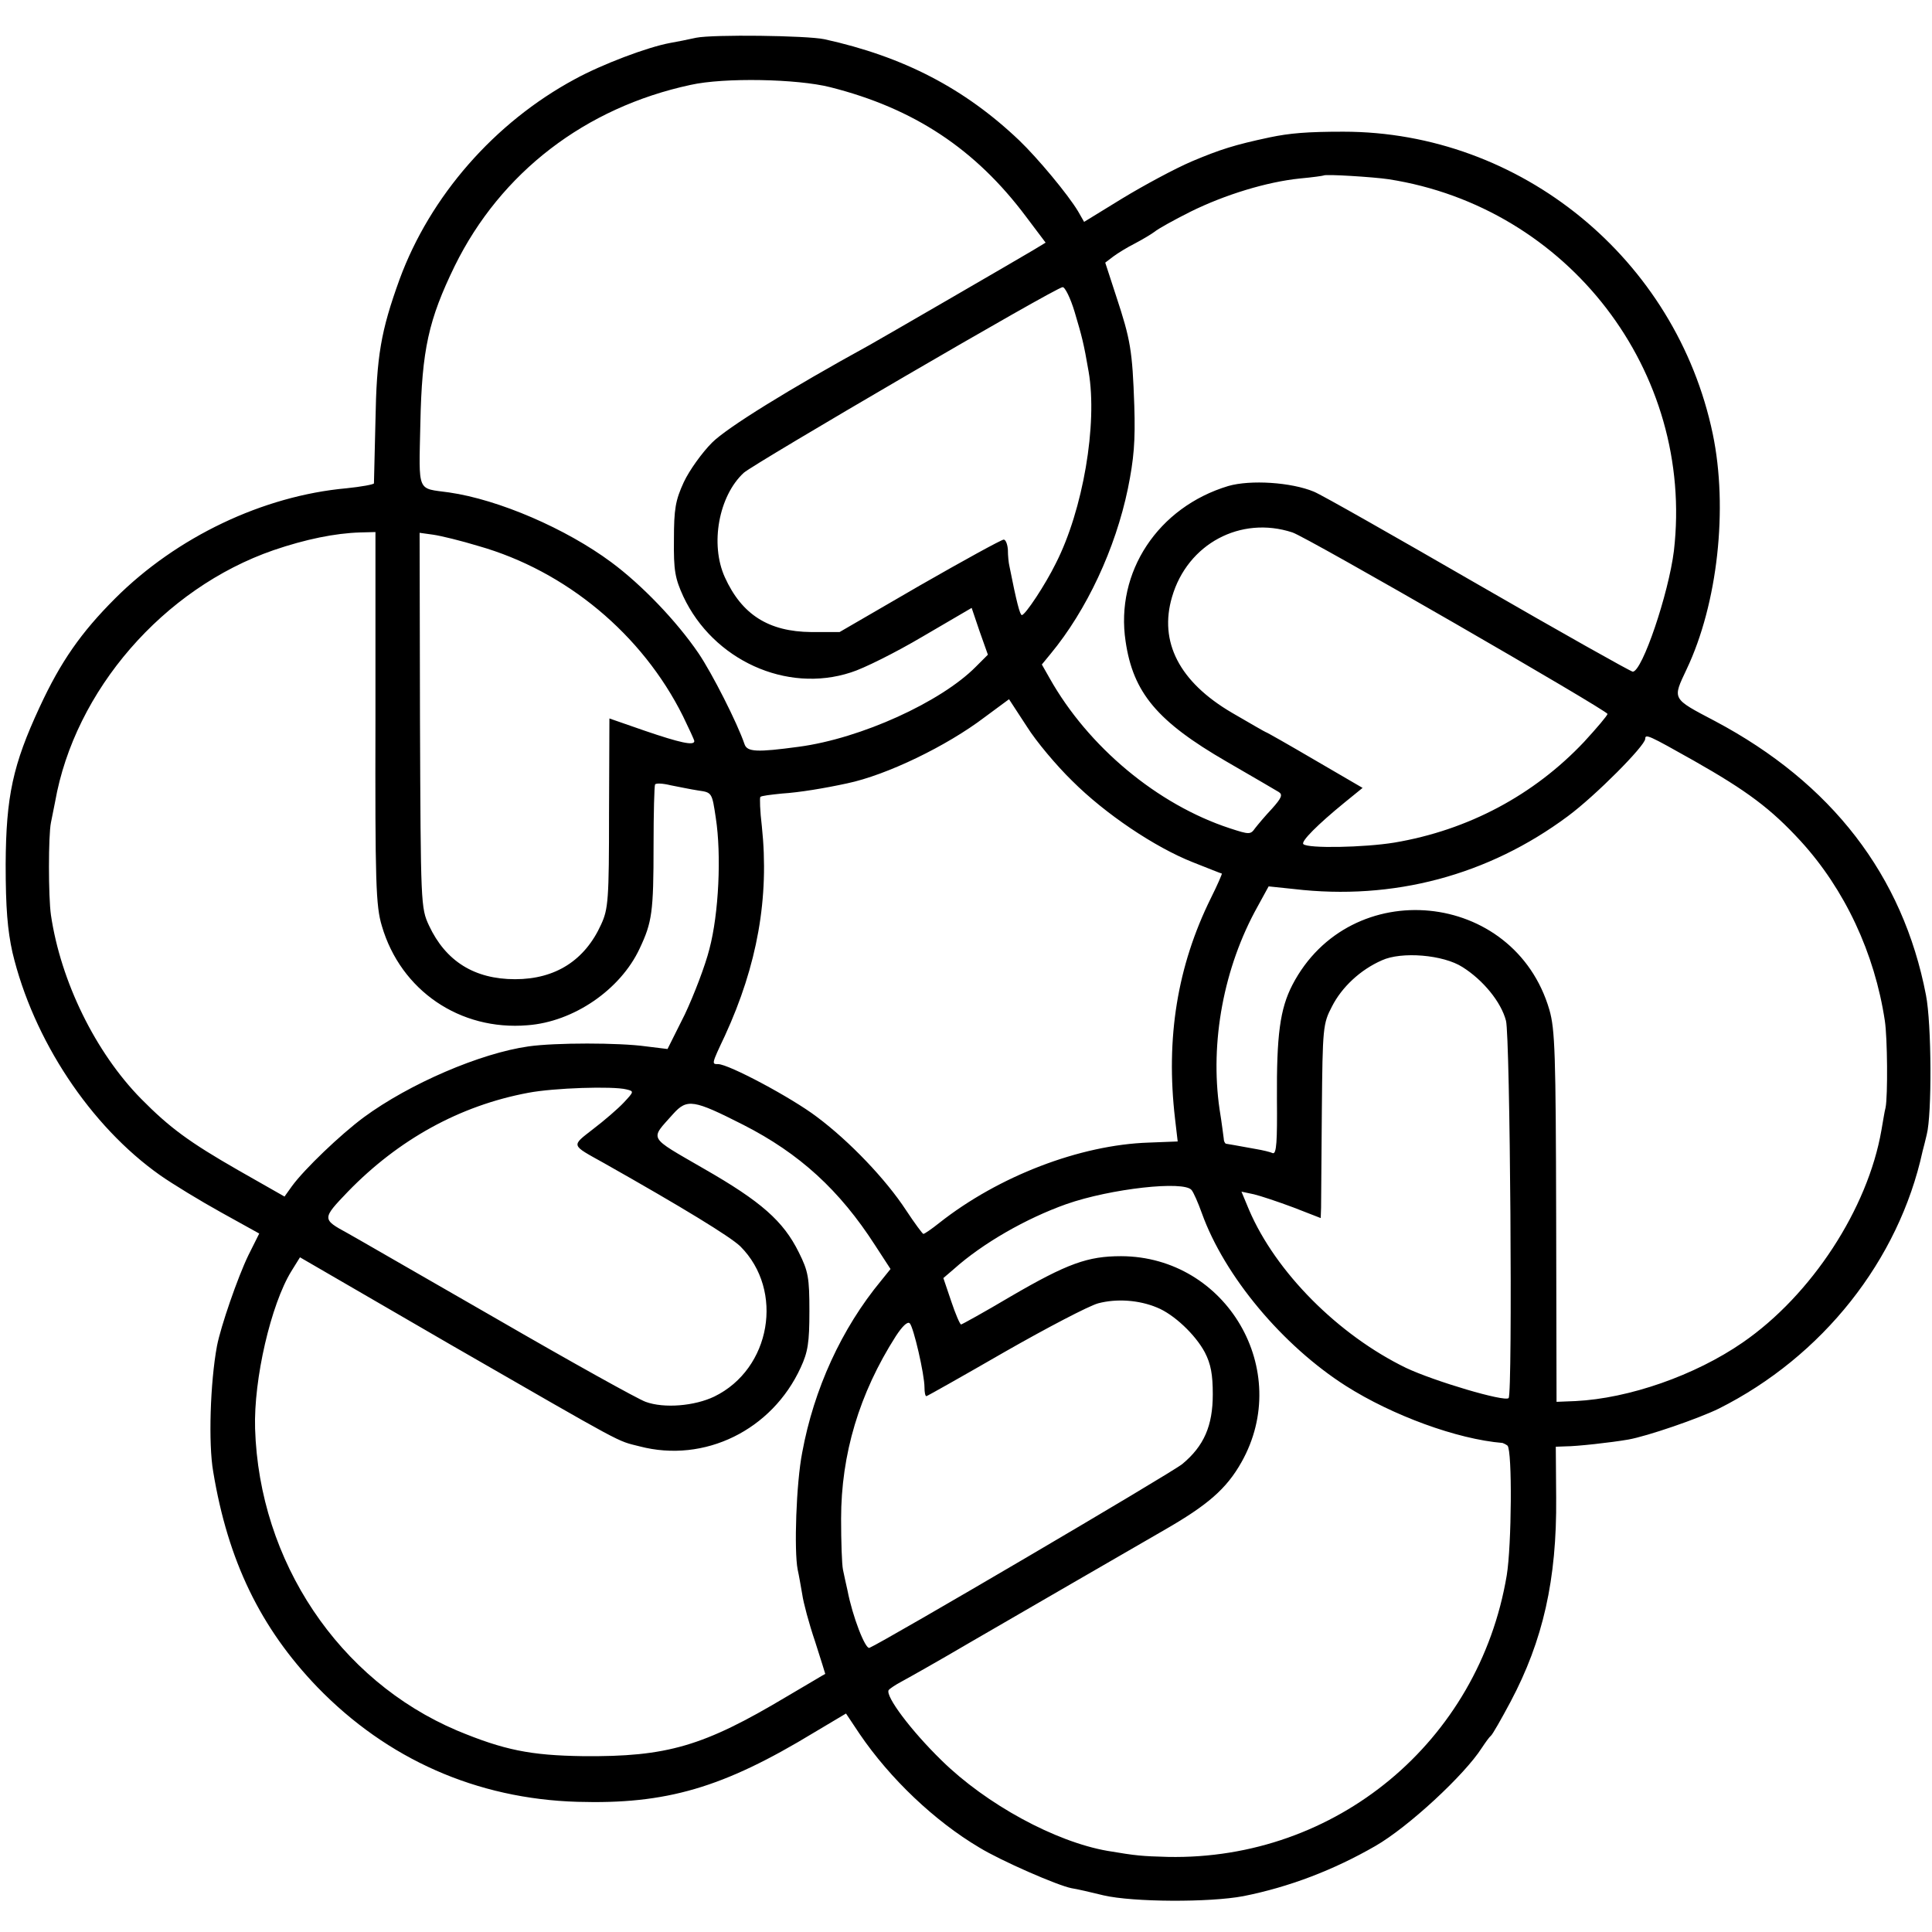
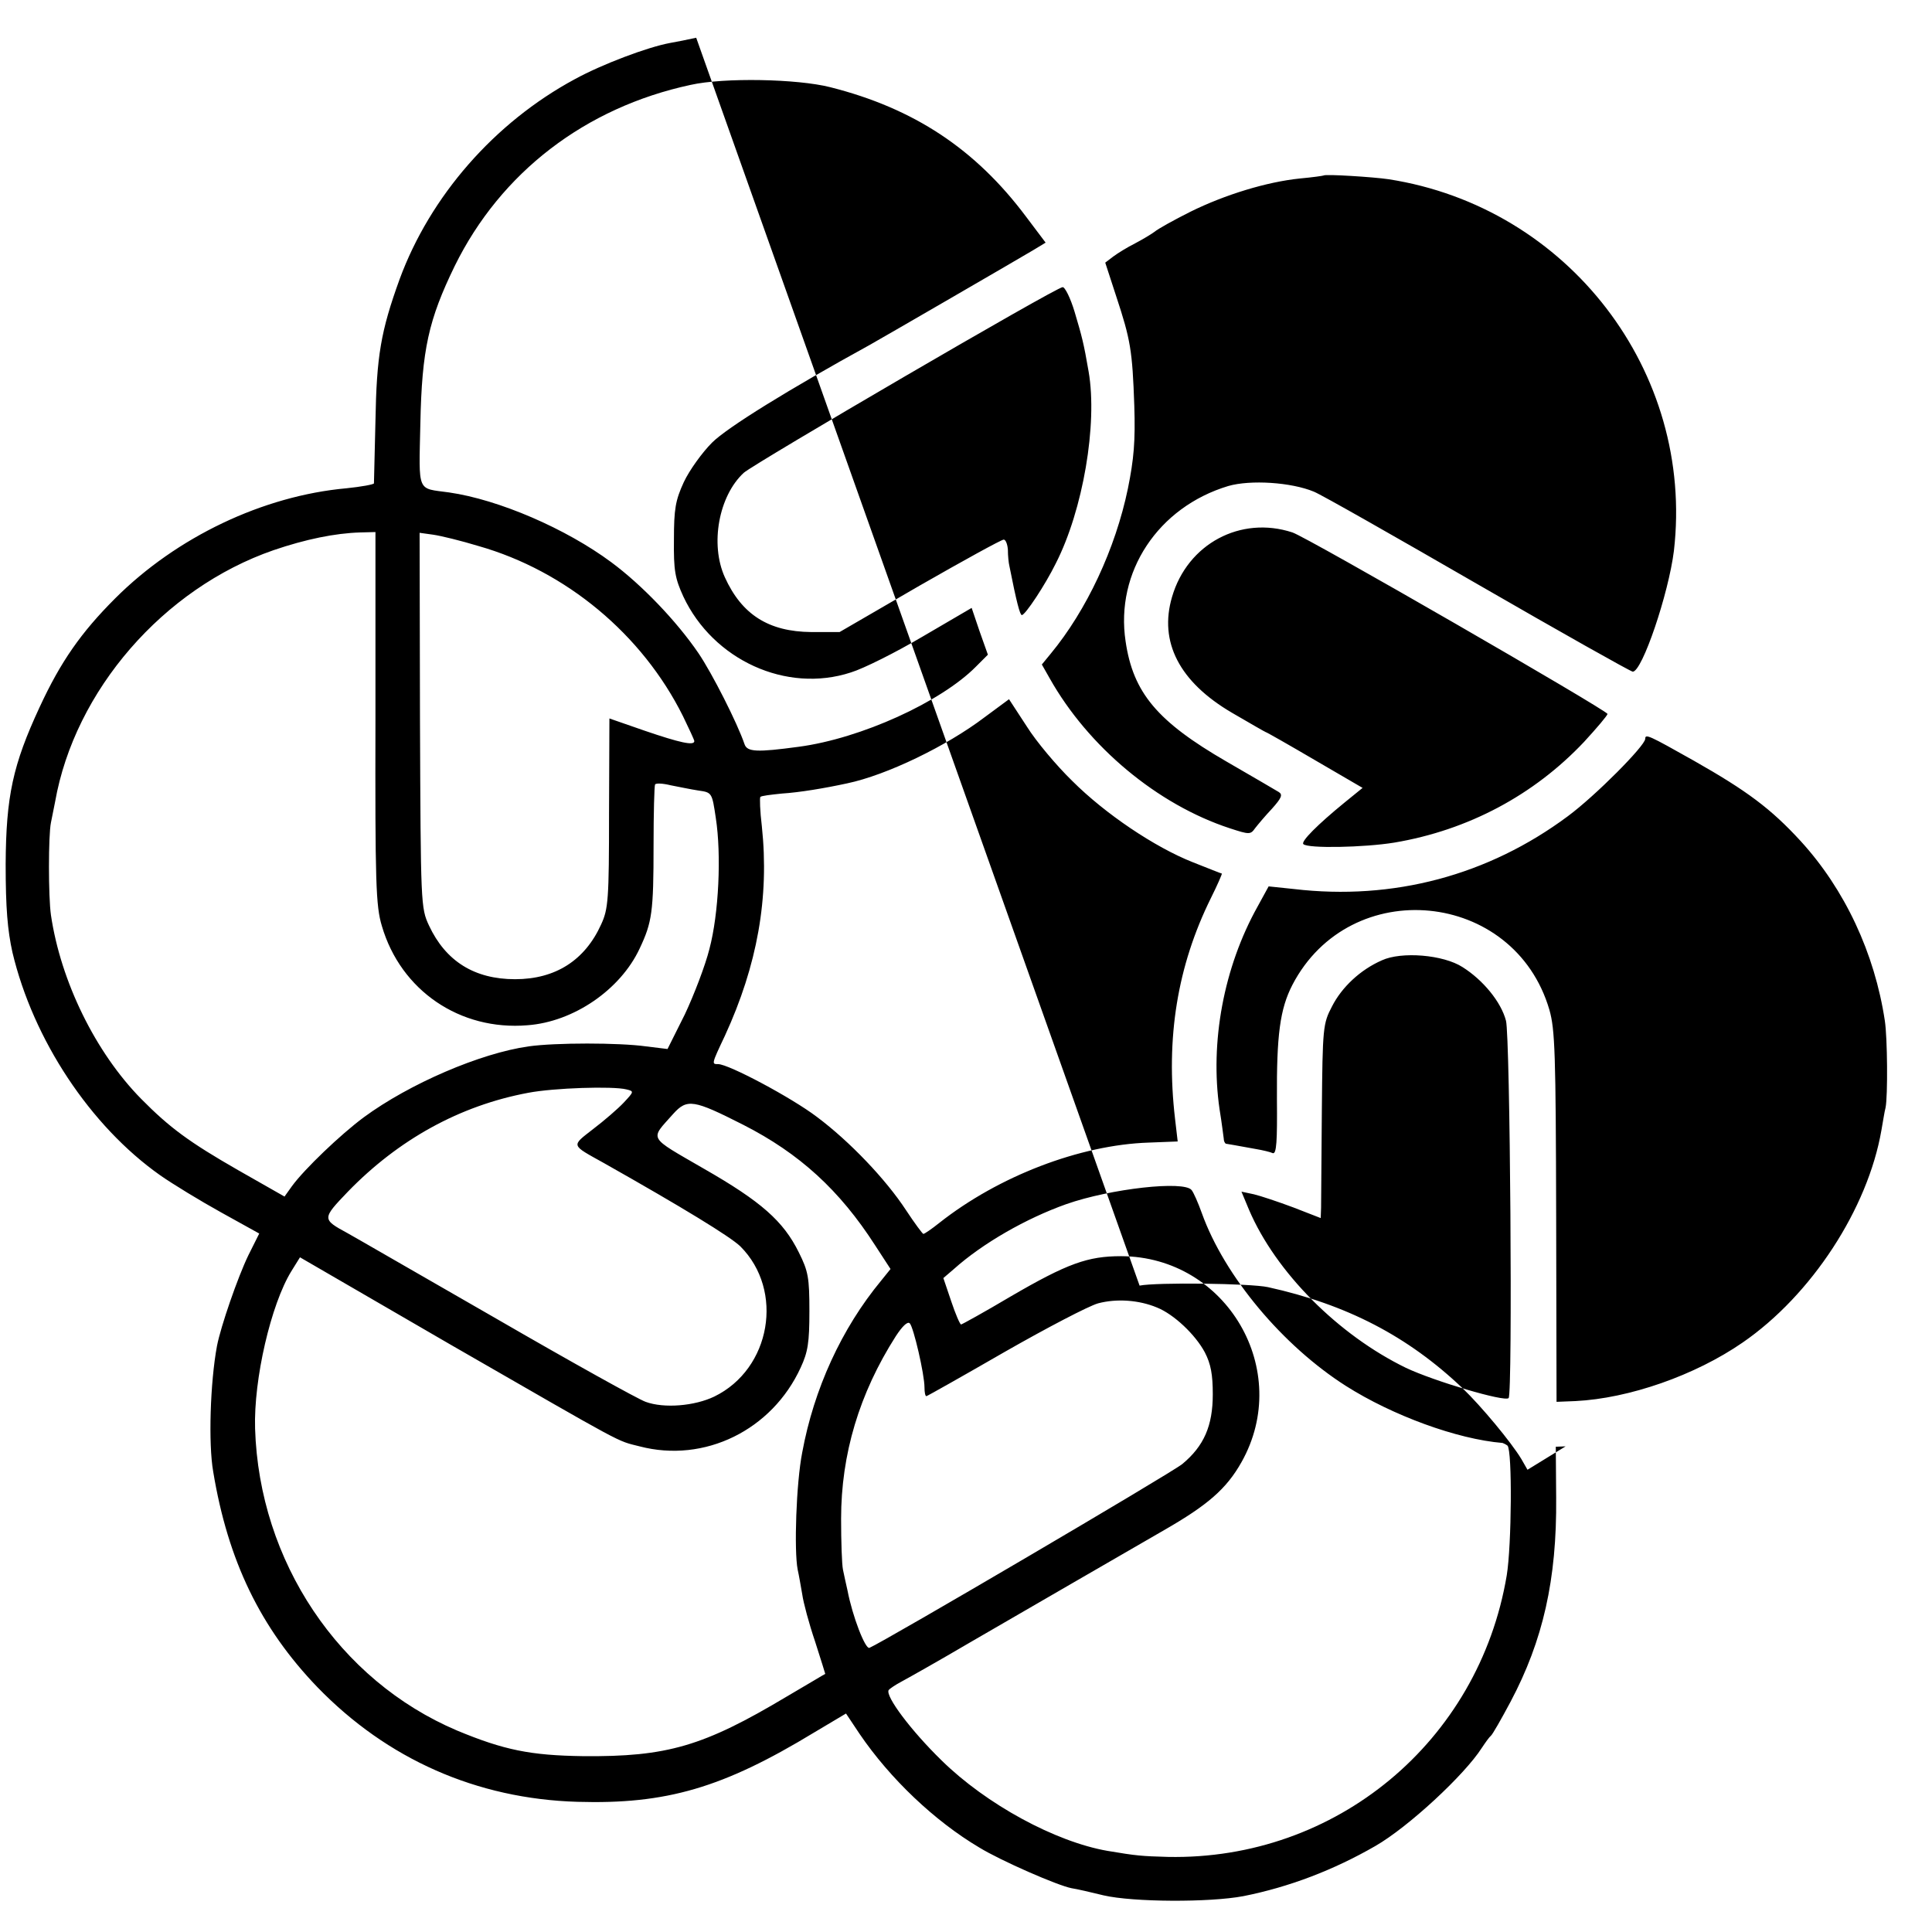
<svg xmlns="http://www.w3.org/2000/svg" version="1.0" width="512pt" height="512pt" viewBox="0 0 512 512" preserveAspectRatio="xMidYMid meet">
  <g transform="translate(0,512) scale(0.1,-0.1)" fill="#000000" stroke="none">
-     <path d="M1845 5020 c-22 -5 -53 -11 -70 -14 -59 -11 -179 -56 -252 -96 -213 -115 -383 -310 -464 -530 -50 -138 -61 -204 -64 -375 -2 -88 -4 -163 -4 -166 -1 -3 -34 -9 -73 -13 -221 -20 -450 -129 -613 -292 -90 -90 -144 -167 -200 -288 -71 -153 -89 -236 -90 -416 0 -117 5 -175 18 -234 55 -231 206 -460 392 -591 33 -23 105 -67 161 -98 l101 -56 -29 -58 c-28 -58 -73 -188 -83 -240 -18 -97 -23 -259 -10 -333 39 -236 125 -414 276 -571 185 -191 422 -296 689 -304 236 -7 386 37 628 184 l84 50 36 -54 c81 -119 199 -231 317 -301 57 -35 208 -101 245 -108 14 -2 52 -11 85 -19 78 -18 280 -19 370 -2 121 24 239 69 350 133 87 50 236 188 282 260 10 15 20 29 24 32 4 3 27 43 52 90 86 162 123 324 121 541 l-1 135 26 1 c29 0 120 10 166 18 51 9 187 56 240 82 275 138 477 393 540 682 3 11 8 31 11 44 14 53 13 294 -2 370 -61 317 -250 562 -559 726 -116 61 -113 57 -75 138 82 173 110 426 69 623 -97 464 -509 801 -979 801 -97 0 -142 -4 -195 -15 -94 -20 -131 -32 -205 -63 -47 -20 -130 -65 -186 -99 l-101 -62 -16 28 c-27 45 -107 141 -156 188 -145 138 -307 222 -516 268 -47 10 -295 13 -340 4z m355 -131 c222 -56 385 -164 519 -343 l52 -69 -33 -20 c-35 -21 -399 -232 -433 -251 -213 -117 -378 -219 -418 -259 -26 -26 -60 -73 -75 -105 -22 -48 -26 -71 -26 -152 -1 -82 3 -103 25 -151 79 -168 273 -257 444 -201 33 10 119 53 190 95 l130 76 21 -62 22 -62 -32 -32 c-92 -93 -304 -190 -469 -212 -111 -15 -137 -14 -144 7 -19 56 -86 188 -122 241 -58 85 -150 181 -231 241 -120 89 -298 166 -430 185 -86 12 -80 -4 -76 183 4 196 22 275 91 417 122 248 346 420 625 480 89 20 283 16 370 -6z m1480 -244 c476 -74 811 -510 756 -985 -14 -113 -84 -320 -109 -320 -5 0 -190 104 -410 231 -220 127 -415 238 -435 246 -60 25 -168 32 -227 15 -186 -56 -300 -228 -272 -412 20 -136 84 -212 267 -318 69 -40 131 -76 139 -81 11 -7 7 -16 -18 -44 -18 -19 -38 -43 -45 -52 -12 -17 -15 -17 -67 0 -192 63 -375 216 -477 397 l-21 37 23 28 c96 116 172 279 205 438 16 79 20 126 17 220 -5 146 -10 175 -48 290 l-29 89 21 16 c12 9 38 25 58 35 21 11 44 25 52 31 8 7 51 31 95 53 91 45 202 79 290 88 33 3 61 7 63 8 4 4 132 -4 172 -10z m-832 -352 c19 -64 24 -82 37 -158 24 -139 -15 -367 -87 -508 -28 -57 -81 -137 -90 -137 -5 0 -14 34 -33 130 -2 8 -4 27 -4 43 -1 15 -6 27 -11 27 -6 0 -106 -55 -223 -122 l-212 -123 -75 0 c-113 1 -184 46 -229 145 -40 88 -16 216 50 277 28 25 828 492 845 492 6 1 21 -29 32 -66z m577 -584 c38 -12 835 -472 835 -481 0 -4 -28 -37 -62 -74 -133 -141 -307 -234 -503 -267 -80 -13 -229 -16 -241 -4 -7 7 38 52 109 110 l48 39 -127 74 c-70 41 -128 74 -130 74 -1 0 -41 23 -89 51 -140 82 -194 188 -159 307 41 141 182 216 319 171z m-2430 -492 c-1 -438 1 -498 17 -551 50 -171 207 -278 386 -263 122 9 246 94 297 203 33 70 37 96 37 274 0 85 2 158 4 161 2 4 21 3 41 -2 21 -4 54 -11 74 -14 36 -5 36 -6 46 -73 15 -97 8 -253 -17 -347 -11 -44 -41 -122 -65 -173 l-46 -92 -57 7 c-72 10 -240 10 -311 0 -128 -18 -316 -99 -437 -188 -62 -46 -157 -137 -190 -182 l-20 -28 -123 70 c-129 74 -181 112 -257 189 -121 123 -213 311 -239 487 -7 49 -7 211 0 245 3 14 8 39 11 55 52 295 287 566 579 667 85 29 163 45 230 47 l40 1 0 -493z m273 456 c232 -66 434 -234 542 -451 16 -33 30 -63 30 -66 0 -13 -39 -4 -130 27 l-95 33 -1 -251 c0 -229 -2 -254 -21 -295 -43 -95 -121 -145 -228 -145 -108 0 -184 48 -228 142 -22 47 -22 56 -24 545 l-1 496 36 -5 c21 -3 74 -16 120 -30z m1573 -622 c88 -88 219 -176 320 -216 41 -16 75 -30 77 -30 1 -1 -12 -31 -29 -65 -89 -180 -120 -371 -95 -585 l7 -60 -77 -3 c-182 -6 -398 -89 -555 -213 -20 -16 -39 -29 -42 -29 -2 0 -23 28 -46 63 -53 81 -149 182 -236 247 -67 51 -234 140 -262 140 -17 0 -18 -1 18 75 86 187 118 366 98 555 -5 41 -6 76 -4 78 2 3 28 6 57 9 47 3 113 14 173 27 105 22 264 99 364 175 l65 48 47 -72 c25 -40 79 -104 120 -144z m1648 53 c141 -80 204 -127 283 -213 117 -128 196 -297 223 -476 7 -45 8 -200 2 -230 -3 -11 -7 -38 -11 -60 -36 -208 -185 -437 -368 -563 -126 -87 -301 -148 -443 -155 l-50 -2 -1 490 c-1 433 -3 497 -18 549 -93 318 -528 360 -681 66 -33 -64 -42 -133 -41 -303 1 -111 -1 -146 -11 -143 -6 3 -27 8 -45 11 -54 10 -73 13 -79 14 -3 1 -6 7 -6 14 -1 6 -5 41 -11 77 -26 178 11 377 101 538 l29 53 67 -7 c263 -31 515 36 726 193 73 54 205 187 205 205 0 14 10 9 129 -58z m-613 -547 c54 -34 102 -92 115 -142 11 -40 18 -990 7 -1000 -10 -11 -198 45 -272 80 -179 87 -345 253 -416 419 l-20 48 33 -7 c17 -4 65 -20 105 -35 l72 -28 1 27 c0 14 1 130 2 256 2 223 3 232 27 278 26 51 75 97 132 122 52 24 163 15 214 -18z m-2216 -324 c21 -5 20 -6 -7 -35 -15 -16 -52 -48 -81 -70 -59 -46 -60 -41 28 -90 209 -118 335 -195 362 -221 117 -117 81 -325 -69 -398 -52 -25 -133 -32 -182 -14 -20 7 -198 106 -395 220 -197 113 -375 216 -395 227 -68 37 -68 38 1 110 134 138 296 228 478 262 68 13 224 18 260 9z m310 -94 c149 -76 255 -173 349 -319 l41 -63 -25 -31 c-105 -127 -178 -287 -209 -455 -16 -81 -22 -261 -12 -311 3 -13 8 -42 12 -65 3 -22 18 -78 34 -125 15 -47 27 -85 27 -86 -1 0 -47 -28 -102 -60 -221 -132 -317 -160 -540 -158 -139 2 -209 16 -334 68 -313 133 -524 448 -535 800 -4 131 42 329 96 417 l23 37 400 -232 c471 -271 437 -253 500 -269 172 -45 351 43 427 209 19 41 23 66 23 149 0 89 -3 106 -28 156 -41 83 -100 135 -252 222 -150 87 -143 75 -81 145 37 41 54 38 186 -29z m1188 -173 c5 -6 17 -33 27 -61 60 -167 214 -351 382 -458 123 -78 294 -141 415 -151 3 -1 9 -4 13 -7 13 -13 11 -265 -2 -344 -74 -441 -453 -755 -898 -746 -70 2 -83 3 -160 16 -138 24 -321 123 -440 240 -81 79 -149 170 -140 186 3 4 18 14 33 22 15 8 97 54 182 104 178 103 371 215 515 298 115 66 165 109 205 180 137 243 -39 545 -319 546 -88 0 -142 -19 -293 -107 -69 -41 -129 -74 -131 -74 -3 0 -15 28 -26 61 l-21 62 28 24 c76 68 191 134 298 172 117 41 313 63 332 37z m-92 -311 c45 -18 102 -72 127 -119 16 -31 21 -59 21 -111 0 -83 -23 -137 -81 -185 -31 -25 -789 -470 -829 -487 -11 -4 -45 84 -58 152 -4 17 -9 41 -12 55 -3 14 -5 75 -5 135 0 171 48 332 145 484 17 26 31 40 37 34 10 -10 39 -135 39 -170 0 -13 2 -23 5 -23 2 0 96 53 207 117 112 64 223 122 248 129 49 13 108 9 156 -11z" />
+     <path d="M1845 5020 c-22 -5 -53 -11 -70 -14 -59 -11 -179 -56 -252 -96 -213 -115 -383 -310 -464 -530 -50 -138 -61 -204 -64 -375 -2 -88 -4 -163 -4 -166 -1 -3 -34 -9 -73 -13 -221 -20 -450 -129 -613 -292 -90 -90 -144 -167 -200 -288 -71 -153 -89 -236 -90 -416 0 -117 5 -175 18 -234 55 -231 206 -460 392 -591 33 -23 105 -67 161 -98 l101 -56 -29 -58 c-28 -58 -73 -188 -83 -240 -18 -97 -23 -259 -10 -333 39 -236 125 -414 276 -571 185 -191 422 -296 689 -304 236 -7 386 37 628 184 l84 50 36 -54 c81 -119 199 -231 317 -301 57 -35 208 -101 245 -108 14 -2 52 -11 85 -19 78 -18 280 -19 370 -2 121 24 239 69 350 133 87 50 236 188 282 260 10 15 20 29 24 32 4 3 27 43 52 90 86 162 123 324 121 541 l-1 135 26 1 l-101 -62 -16 28 c-27 45 -107 141 -156 188 -145 138 -307 222 -516 268 -47 10 -295 13 -340 4z m355 -131 c222 -56 385 -164 519 -343 l52 -69 -33 -20 c-35 -21 -399 -232 -433 -251 -213 -117 -378 -219 -418 -259 -26 -26 -60 -73 -75 -105 -22 -48 -26 -71 -26 -152 -1 -82 3 -103 25 -151 79 -168 273 -257 444 -201 33 10 119 53 190 95 l130 76 21 -62 22 -62 -32 -32 c-92 -93 -304 -190 -469 -212 -111 -15 -137 -14 -144 7 -19 56 -86 188 -122 241 -58 85 -150 181 -231 241 -120 89 -298 166 -430 185 -86 12 -80 -4 -76 183 4 196 22 275 91 417 122 248 346 420 625 480 89 20 283 16 370 -6z m1480 -244 c476 -74 811 -510 756 -985 -14 -113 -84 -320 -109 -320 -5 0 -190 104 -410 231 -220 127 -415 238 -435 246 -60 25 -168 32 -227 15 -186 -56 -300 -228 -272 -412 20 -136 84 -212 267 -318 69 -40 131 -76 139 -81 11 -7 7 -16 -18 -44 -18 -19 -38 -43 -45 -52 -12 -17 -15 -17 -67 0 -192 63 -375 216 -477 397 l-21 37 23 28 c96 116 172 279 205 438 16 79 20 126 17 220 -5 146 -10 175 -48 290 l-29 89 21 16 c12 9 38 25 58 35 21 11 44 25 52 31 8 7 51 31 95 53 91 45 202 79 290 88 33 3 61 7 63 8 4 4 132 -4 172 -10z m-832 -352 c19 -64 24 -82 37 -158 24 -139 -15 -367 -87 -508 -28 -57 -81 -137 -90 -137 -5 0 -14 34 -33 130 -2 8 -4 27 -4 43 -1 15 -6 27 -11 27 -6 0 -106 -55 -223 -122 l-212 -123 -75 0 c-113 1 -184 46 -229 145 -40 88 -16 216 50 277 28 25 828 492 845 492 6 1 21 -29 32 -66z m577 -584 c38 -12 835 -472 835 -481 0 -4 -28 -37 -62 -74 -133 -141 -307 -234 -503 -267 -80 -13 -229 -16 -241 -4 -7 7 38 52 109 110 l48 39 -127 74 c-70 41 -128 74 -130 74 -1 0 -41 23 -89 51 -140 82 -194 188 -159 307 41 141 182 216 319 171z m-2430 -492 c-1 -438 1 -498 17 -551 50 -171 207 -278 386 -263 122 9 246 94 297 203 33 70 37 96 37 274 0 85 2 158 4 161 2 4 21 3 41 -2 21 -4 54 -11 74 -14 36 -5 36 -6 46 -73 15 -97 8 -253 -17 -347 -11 -44 -41 -122 -65 -173 l-46 -92 -57 7 c-72 10 -240 10 -311 0 -128 -18 -316 -99 -437 -188 -62 -46 -157 -137 -190 -182 l-20 -28 -123 70 c-129 74 -181 112 -257 189 -121 123 -213 311 -239 487 -7 49 -7 211 0 245 3 14 8 39 11 55 52 295 287 566 579 667 85 29 163 45 230 47 l40 1 0 -493z m273 456 c232 -66 434 -234 542 -451 16 -33 30 -63 30 -66 0 -13 -39 -4 -130 27 l-95 33 -1 -251 c0 -229 -2 -254 -21 -295 -43 -95 -121 -145 -228 -145 -108 0 -184 48 -228 142 -22 47 -22 56 -24 545 l-1 496 36 -5 c21 -3 74 -16 120 -30z m1573 -622 c88 -88 219 -176 320 -216 41 -16 75 -30 77 -30 1 -1 -12 -31 -29 -65 -89 -180 -120 -371 -95 -585 l7 -60 -77 -3 c-182 -6 -398 -89 -555 -213 -20 -16 -39 -29 -42 -29 -2 0 -23 28 -46 63 -53 81 -149 182 -236 247 -67 51 -234 140 -262 140 -17 0 -18 -1 18 75 86 187 118 366 98 555 -5 41 -6 76 -4 78 2 3 28 6 57 9 47 3 113 14 173 27 105 22 264 99 364 175 l65 48 47 -72 c25 -40 79 -104 120 -144z m1648 53 c141 -80 204 -127 283 -213 117 -128 196 -297 223 -476 7 -45 8 -200 2 -230 -3 -11 -7 -38 -11 -60 -36 -208 -185 -437 -368 -563 -126 -87 -301 -148 -443 -155 l-50 -2 -1 490 c-1 433 -3 497 -18 549 -93 318 -528 360 -681 66 -33 -64 -42 -133 -41 -303 1 -111 -1 -146 -11 -143 -6 3 -27 8 -45 11 -54 10 -73 13 -79 14 -3 1 -6 7 -6 14 -1 6 -5 41 -11 77 -26 178 11 377 101 538 l29 53 67 -7 c263 -31 515 36 726 193 73 54 205 187 205 205 0 14 10 9 129 -58z m-613 -547 c54 -34 102 -92 115 -142 11 -40 18 -990 7 -1000 -10 -11 -198 45 -272 80 -179 87 -345 253 -416 419 l-20 48 33 -7 c17 -4 65 -20 105 -35 l72 -28 1 27 c0 14 1 130 2 256 2 223 3 232 27 278 26 51 75 97 132 122 52 24 163 15 214 -18z m-2216 -324 c21 -5 20 -6 -7 -35 -15 -16 -52 -48 -81 -70 -59 -46 -60 -41 28 -90 209 -118 335 -195 362 -221 117 -117 81 -325 -69 -398 -52 -25 -133 -32 -182 -14 -20 7 -198 106 -395 220 -197 113 -375 216 -395 227 -68 37 -68 38 1 110 134 138 296 228 478 262 68 13 224 18 260 9z m310 -94 c149 -76 255 -173 349 -319 l41 -63 -25 -31 c-105 -127 -178 -287 -209 -455 -16 -81 -22 -261 -12 -311 3 -13 8 -42 12 -65 3 -22 18 -78 34 -125 15 -47 27 -85 27 -86 -1 0 -47 -28 -102 -60 -221 -132 -317 -160 -540 -158 -139 2 -209 16 -334 68 -313 133 -524 448 -535 800 -4 131 42 329 96 417 l23 37 400 -232 c471 -271 437 -253 500 -269 172 -45 351 43 427 209 19 41 23 66 23 149 0 89 -3 106 -28 156 -41 83 -100 135 -252 222 -150 87 -143 75 -81 145 37 41 54 38 186 -29z m1188 -173 c5 -6 17 -33 27 -61 60 -167 214 -351 382 -458 123 -78 294 -141 415 -151 3 -1 9 -4 13 -7 13 -13 11 -265 -2 -344 -74 -441 -453 -755 -898 -746 -70 2 -83 3 -160 16 -138 24 -321 123 -440 240 -81 79 -149 170 -140 186 3 4 18 14 33 22 15 8 97 54 182 104 178 103 371 215 515 298 115 66 165 109 205 180 137 243 -39 545 -319 546 -88 0 -142 -19 -293 -107 -69 -41 -129 -74 -131 -74 -3 0 -15 28 -26 61 l-21 62 28 24 c76 68 191 134 298 172 117 41 313 63 332 37z m-92 -311 c45 -18 102 -72 127 -119 16 -31 21 -59 21 -111 0 -83 -23 -137 -81 -185 -31 -25 -789 -470 -829 -487 -11 -4 -45 84 -58 152 -4 17 -9 41 -12 55 -3 14 -5 75 -5 135 0 171 48 332 145 484 17 26 31 40 37 34 10 -10 39 -135 39 -170 0 -13 2 -23 5 -23 2 0 96 53 207 117 112 64 223 122 248 129 49 13 108 9 156 -11z" />
  </g>
</svg>